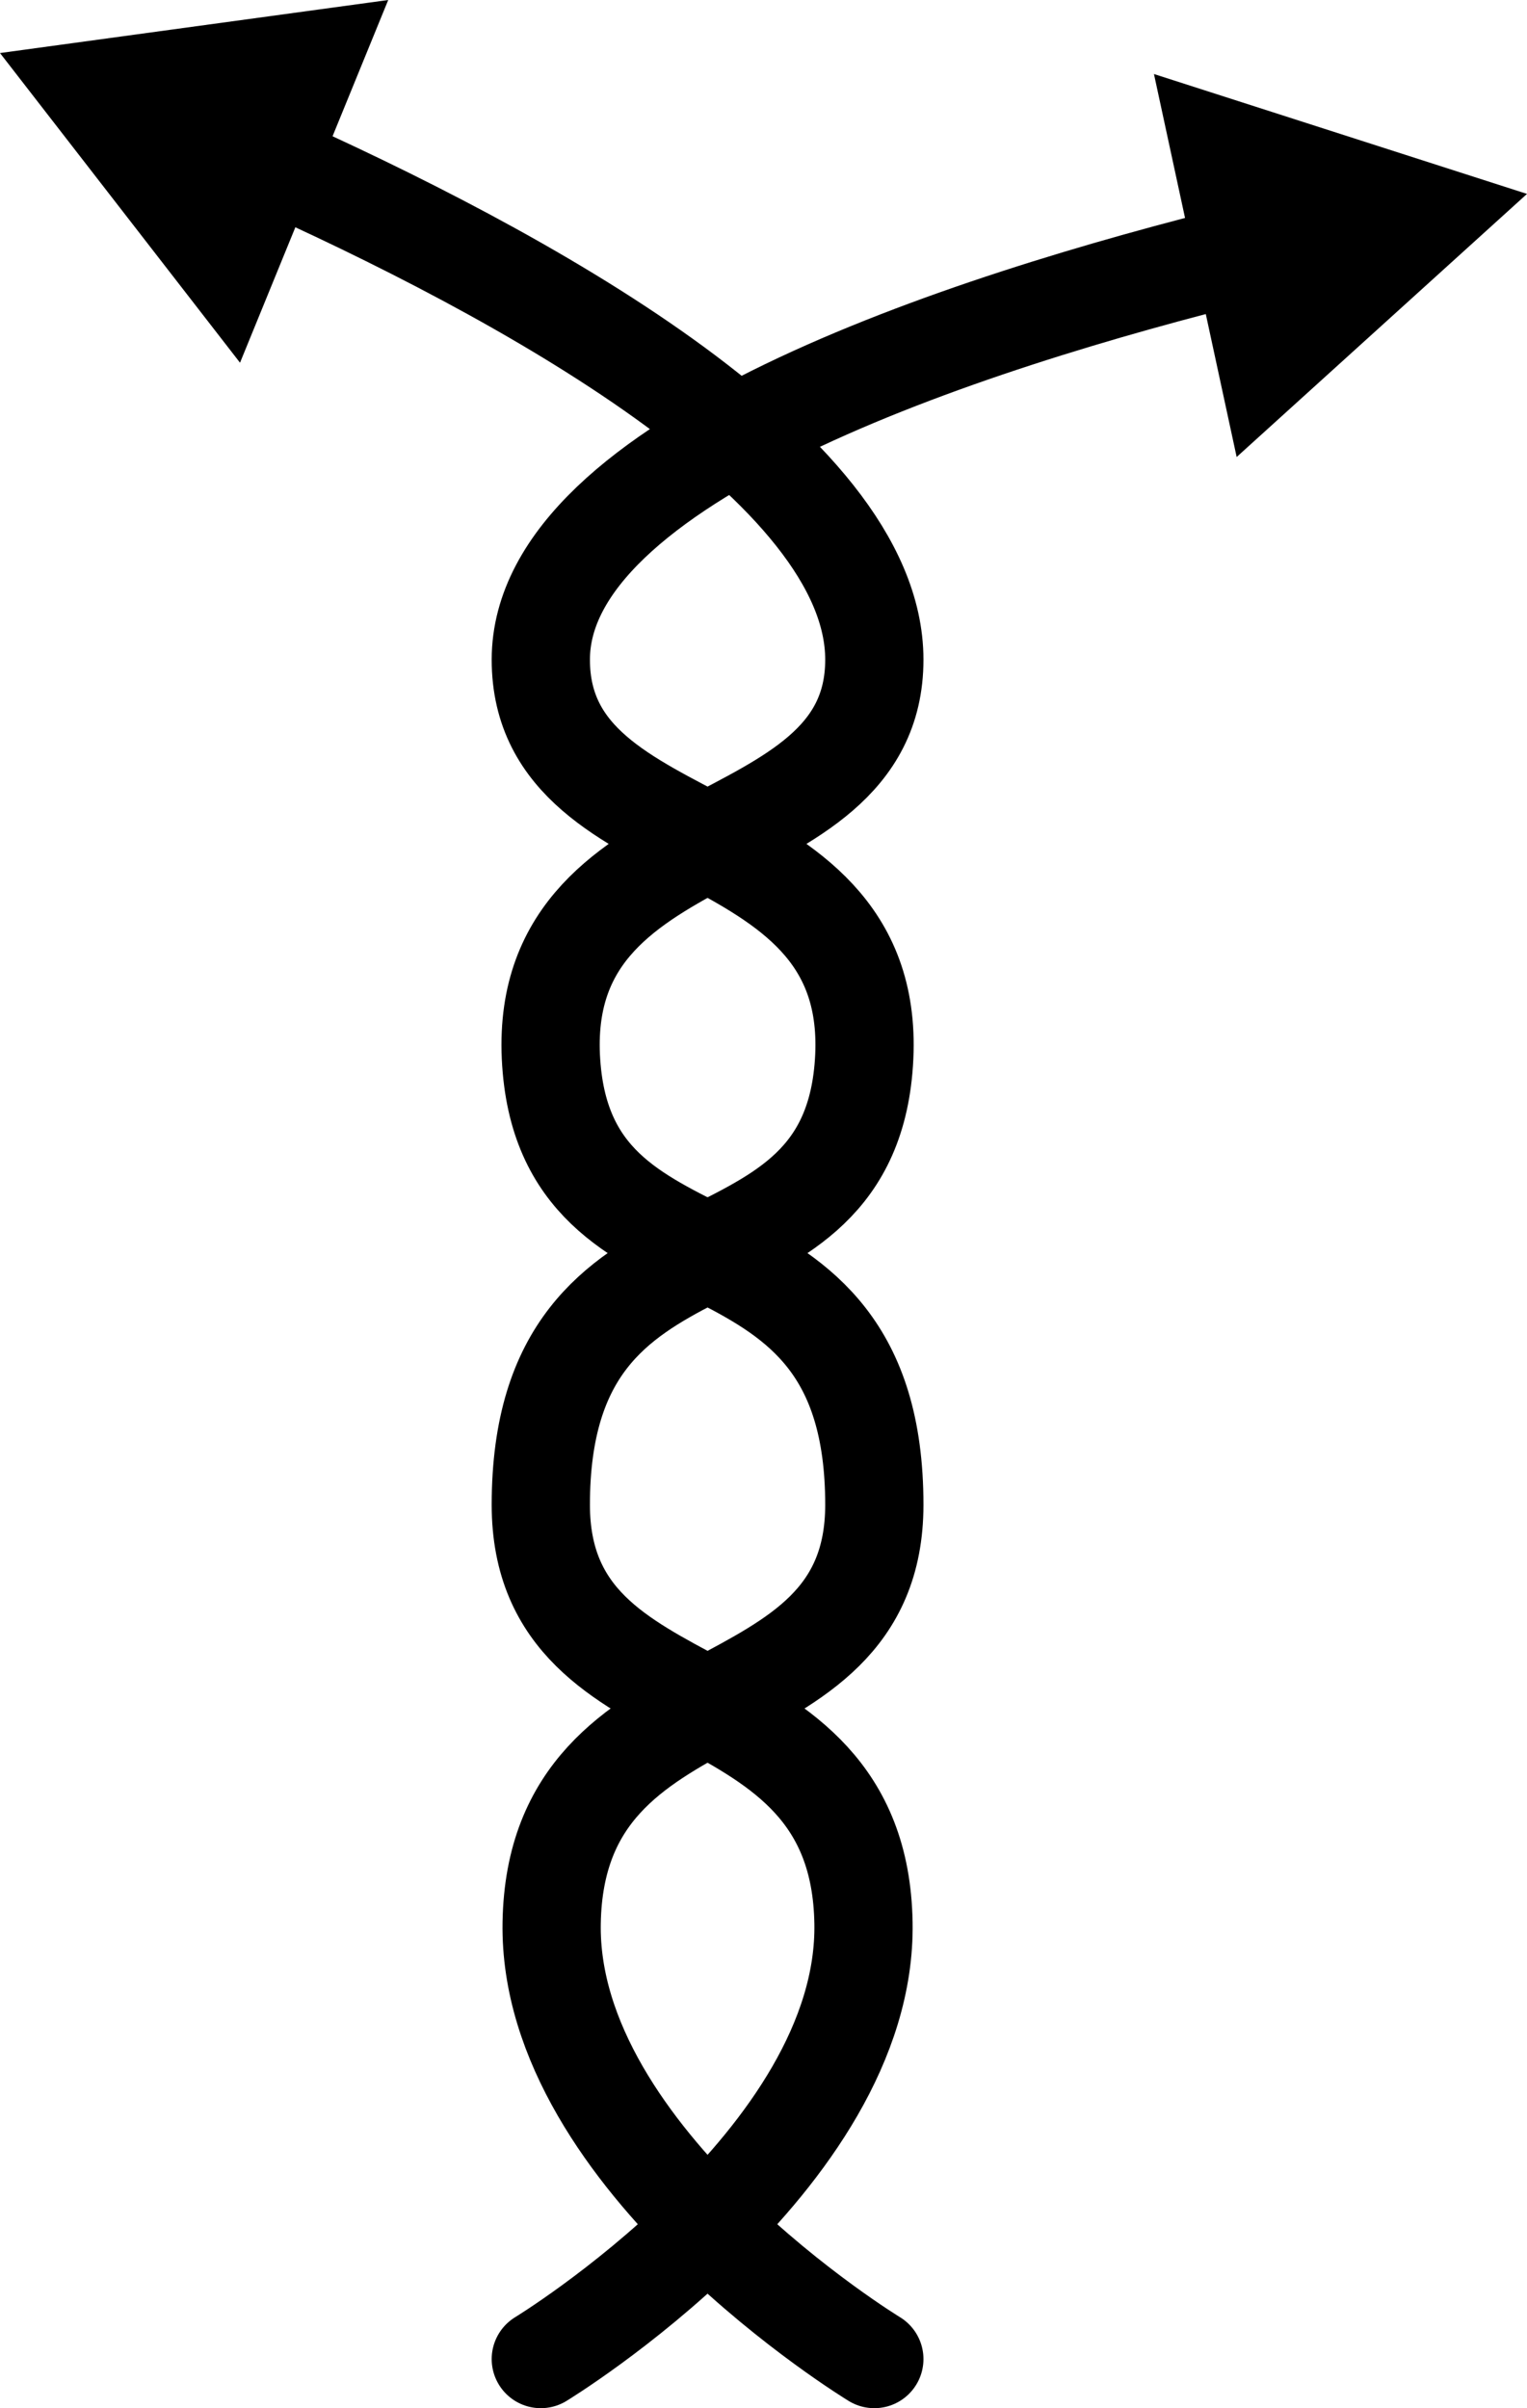
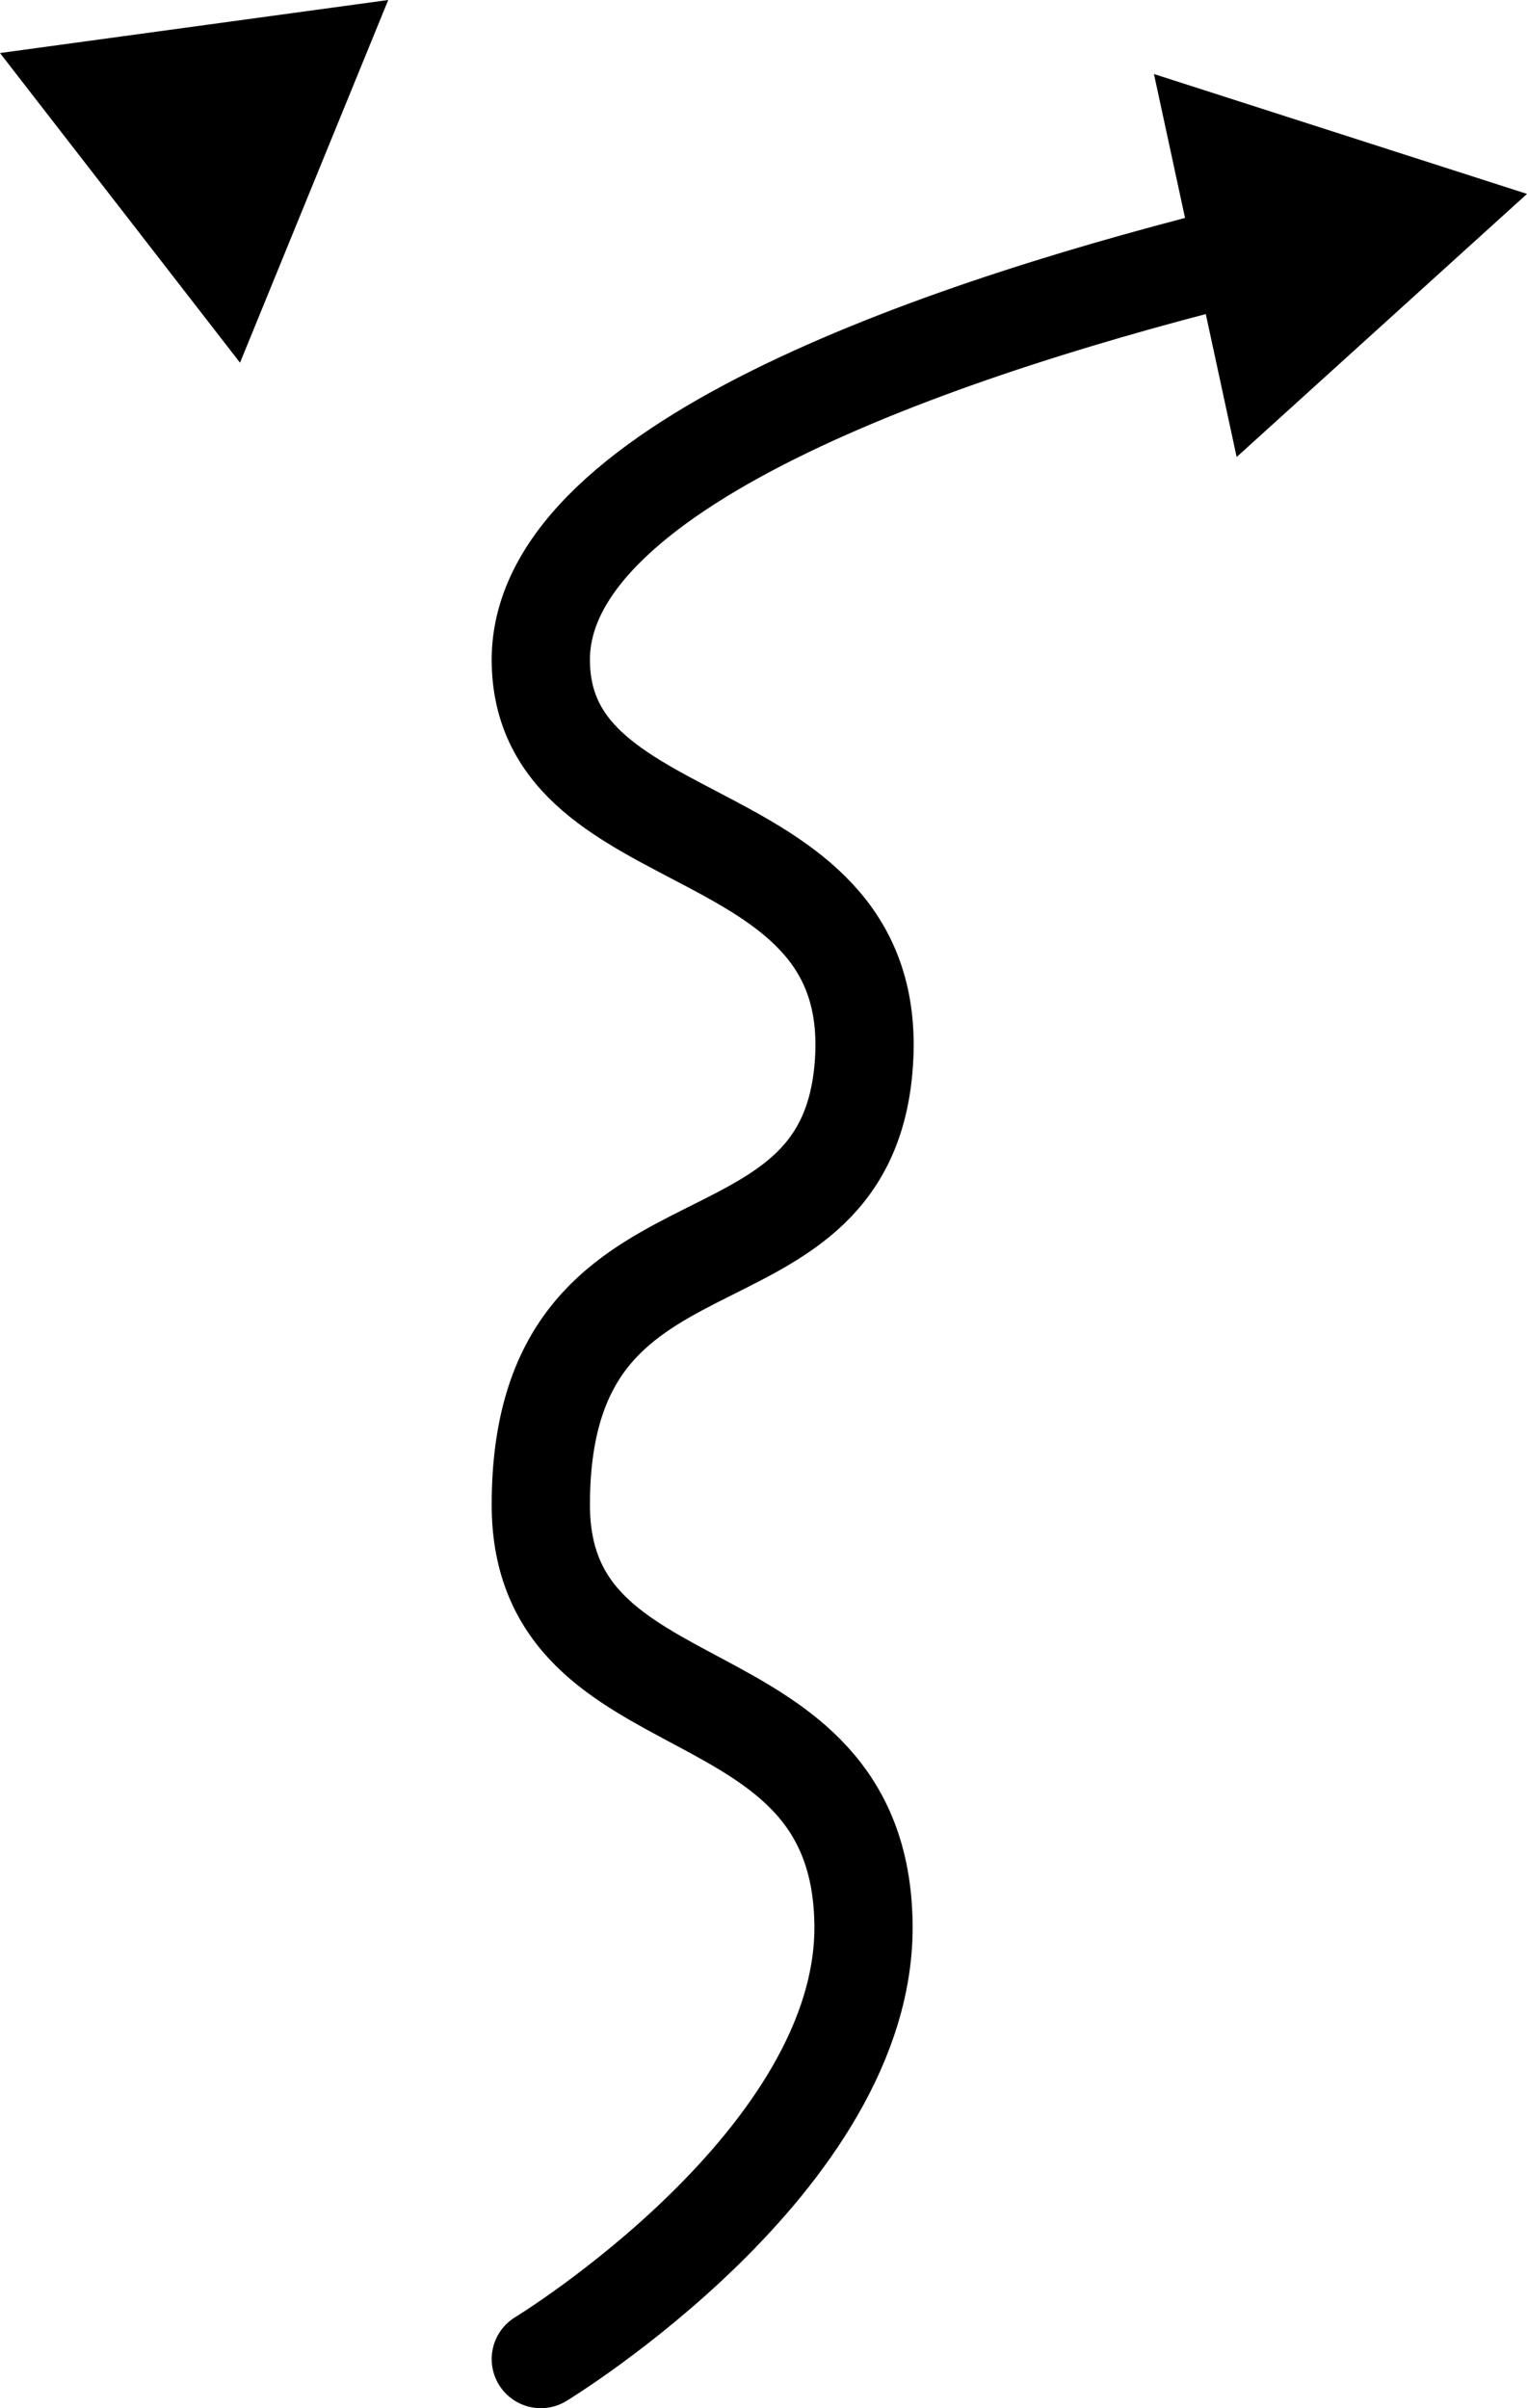
<svg xmlns="http://www.w3.org/2000/svg" id="Layer_1" data-name="Layer 1" viewBox="0 0 341.96 539.38">
  <defs>
    <style>.cls-1,.cls-2{fill:none;stroke-linecap:round;stroke-linejoin:round;stroke-width:22px;}.cls-1{stroke:#231f20;}.cls-2{stroke:#000;}</style>
  </defs>
  <title>Conflicts of interest</title>
  <path class="cls-1" d="M354.82,38.11" transform="translate(-137.04 -35.12)" />
  <path class="cls-1" d="M558.71,259.87" transform="translate(-137.04 -35.12)" />
  <g id="Arrow_19" data-name="Arrow 19">
    <path class="cls-2" d="M258.15,563.5s73.19-44.54,72.26-97.7c-1-58.52-72.25-41.73-72.26-93.63,0-70.23,67.55-44,72.26-97.71,5.09-58-72.26-45.79-72.26-91.59,0-44.42,93.71-75.23,159-91.32" transform="translate(-137.04 -35.12)" />
    <polygon points="276.94 102.36 341.96 43.43 258.42 16.58 276.94 102.36" />
-     <path class="cls-2" d="M332.84,563.5S259.66,519,260.58,465.8c1-58.52,72.25-41.73,72.26-93.63,0-70.23-67.55-44-72.26-97.71-5.09-58,72.26-45.79,72.26-91.59,0-43.45-79.5-86.69-137.18-112.35" transform="translate(-137.04 -35.12)" />
    <polygon points="86.94 0 0 11.88 53.75 81.24 86.94 0" />
  </g>
</svg>